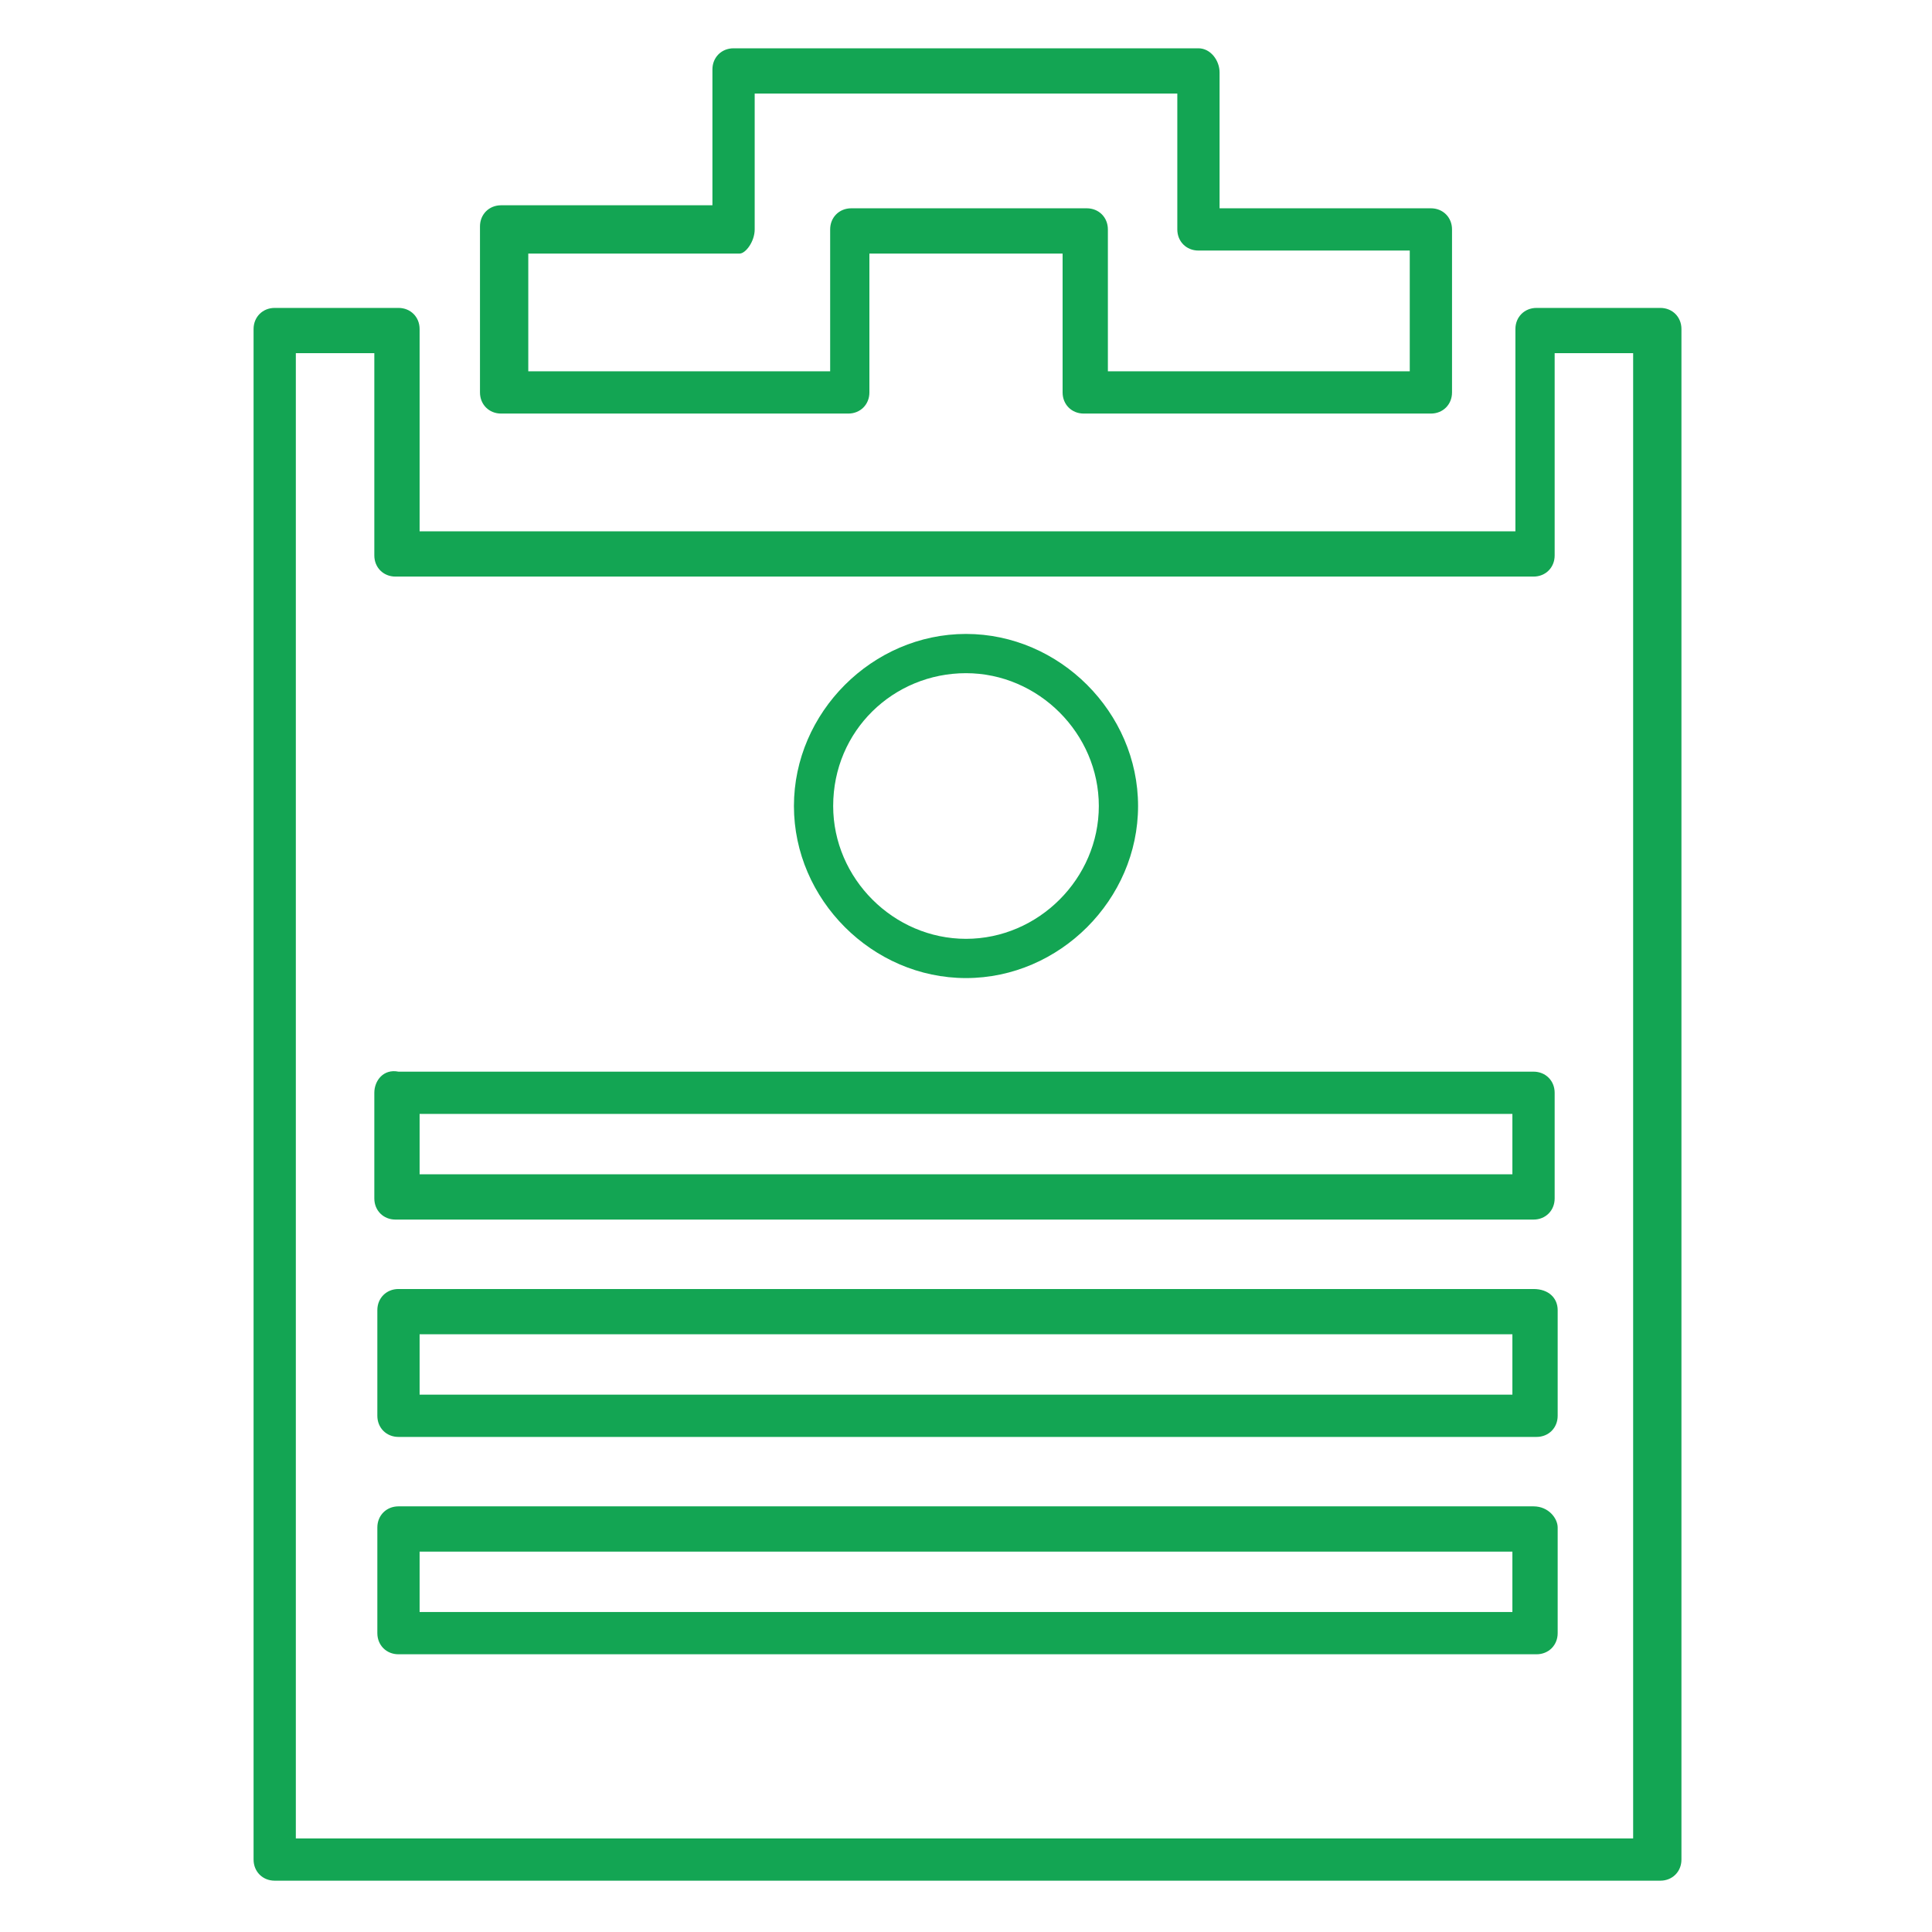
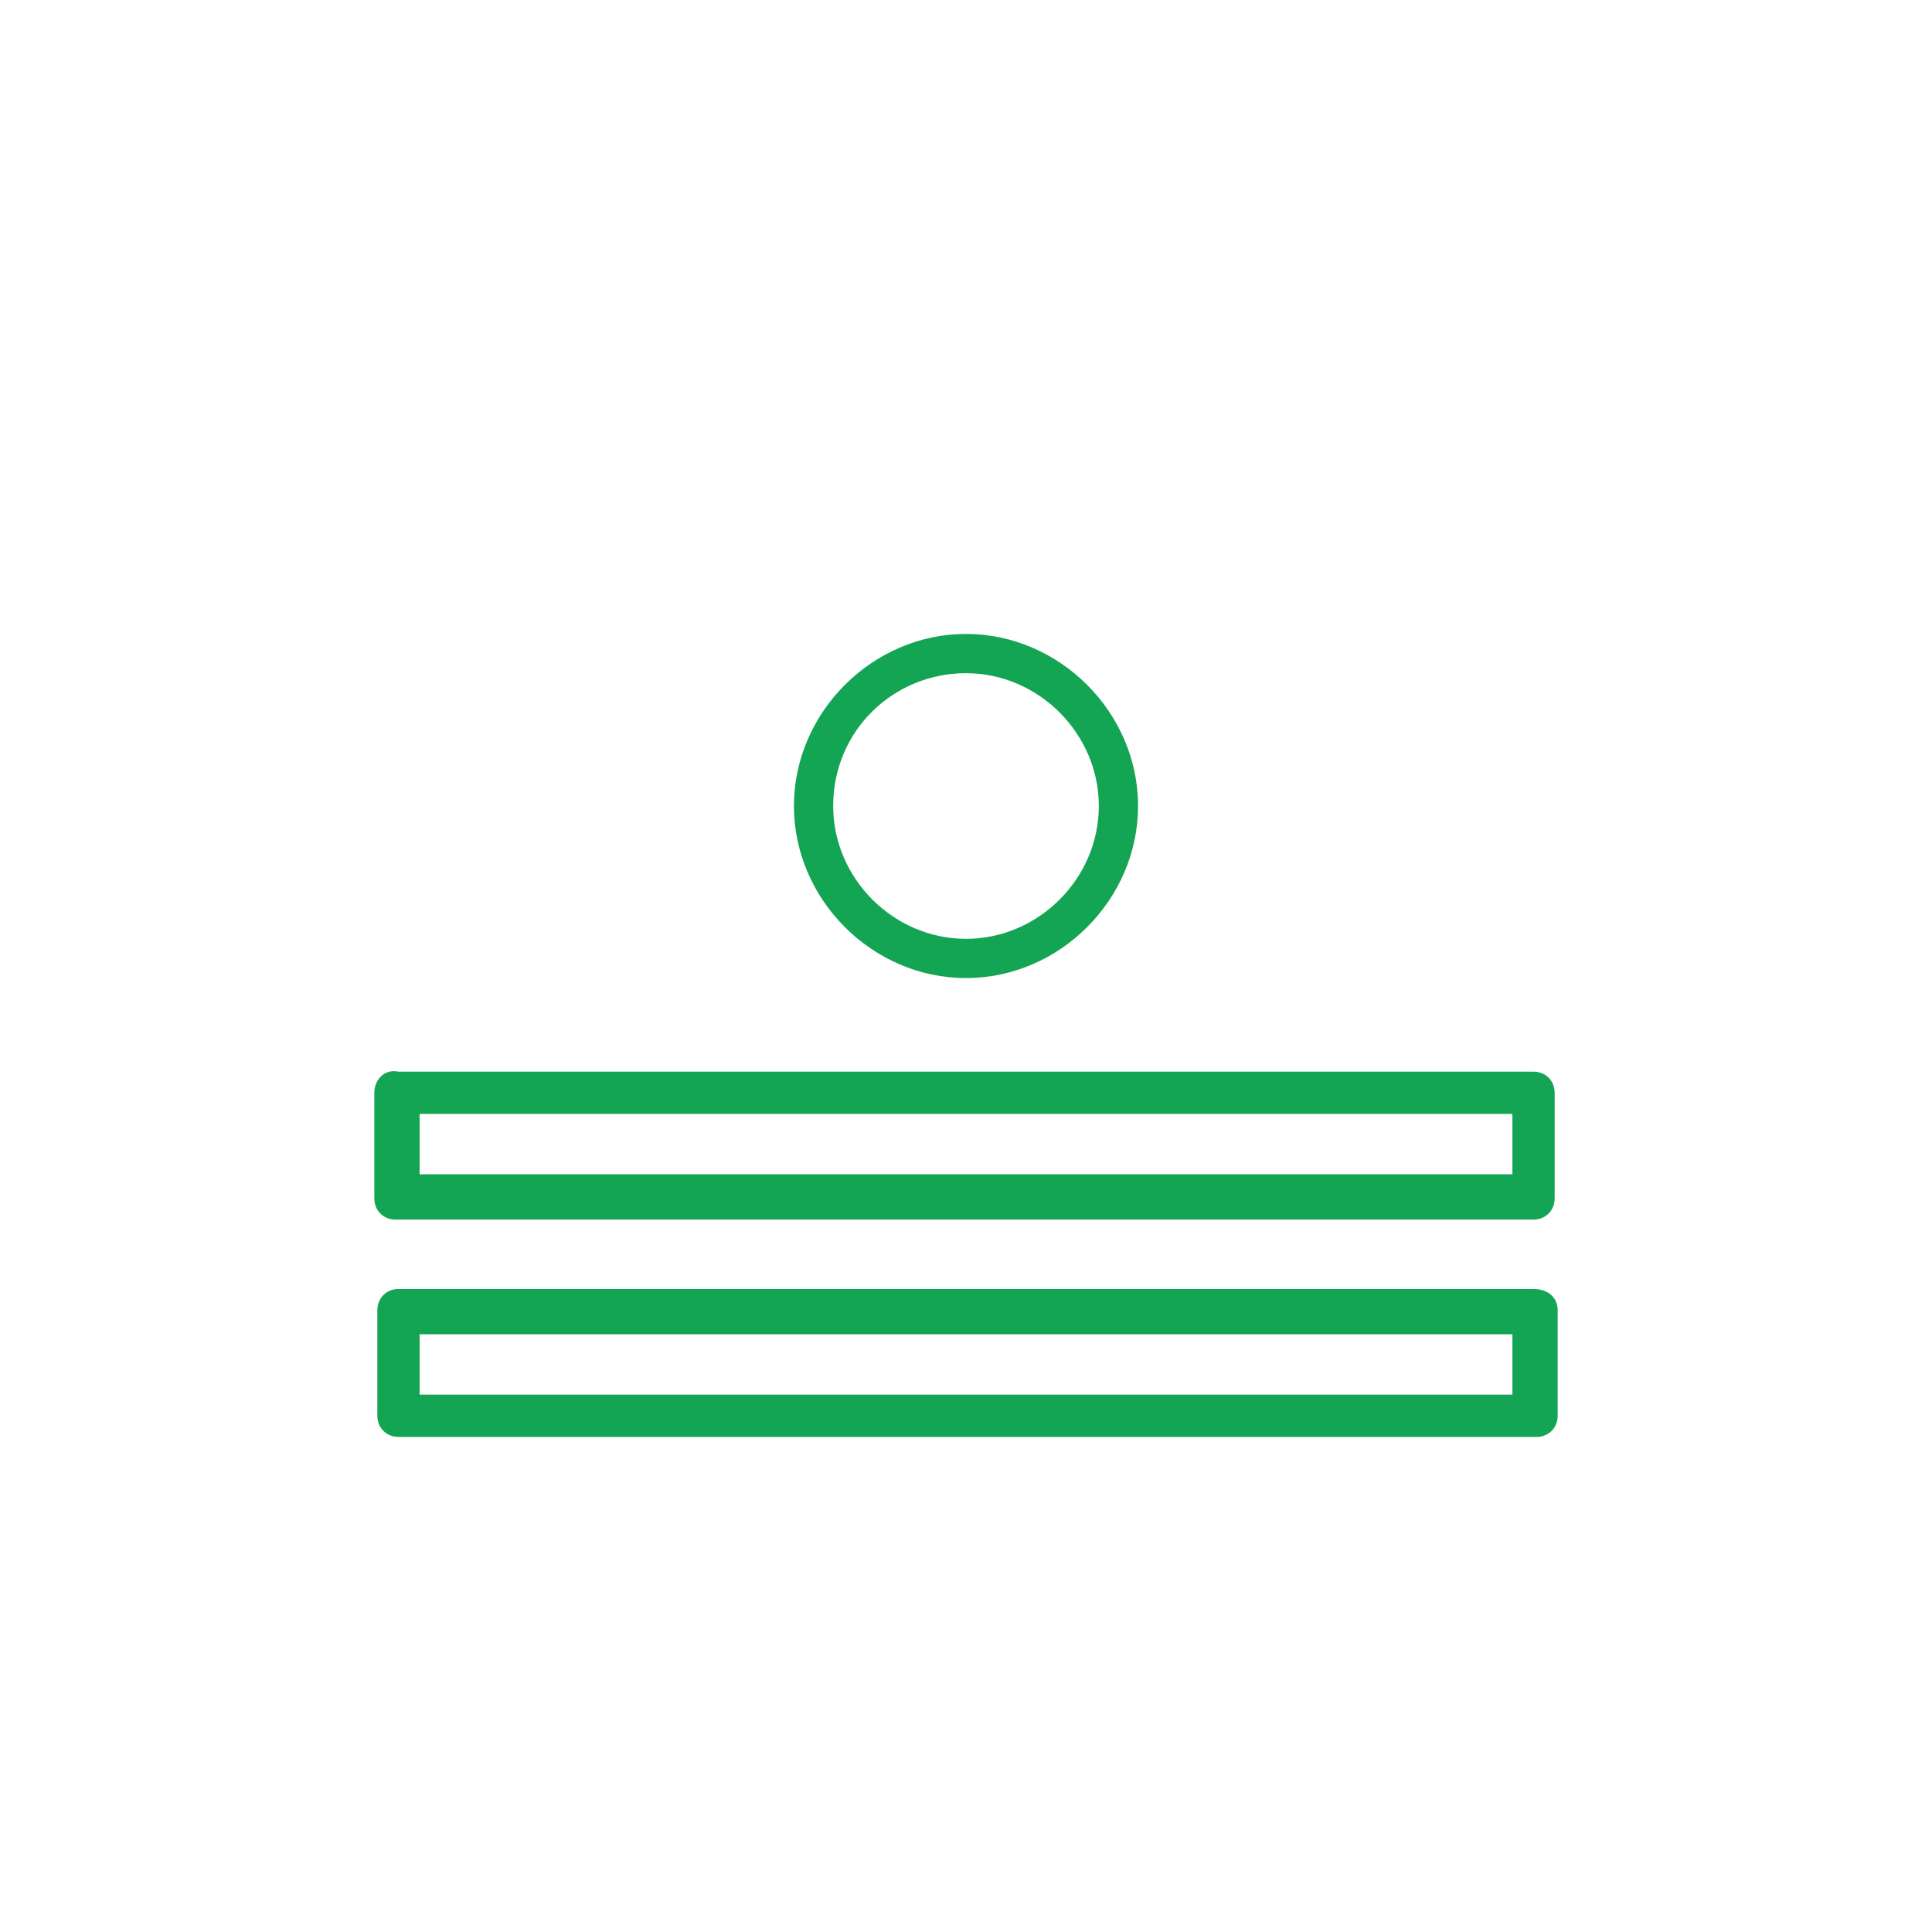
<svg xmlns="http://www.w3.org/2000/svg" version="1.1" id="Livello_1" x="0px" y="0px" viewBox="0 0 64 64" style="enable-background:new 0 0 64 64;" xml:space="preserve">
  <style type="text/css">
	.st0{fill:#13A553;}
</style>
  <g>
-     <path class="st0" d="M13.2,10.2H9.1c-0.4,0-0.7,0.3-0.7,0.7v50.7c0,0.4,0.3,0.7,0.7,0.7h45.9c0.4,0,0.7-0.3,0.7-0.7V10.9   c0-0.4-0.3-0.7-0.7-0.7h-4.1c-0.4,0-0.7,0.3-0.7,0.7v6.7H13.9v-6.7C13.9,10.5,13.6,10.2,13.2,10.2L13.2,10.2z M50.8,19.1   c0.4,0,0.7-0.3,0.7-0.7v-6.7h2.6v49.2H9.8V11.7h2.6v6.7c0,0.4,0.3,0.7,0.7,0.7H50.8z M50.8,19.1" />
-     <path class="st0" d="M39.7,1.6H24.3c-0.4,0-0.7,0.3-0.7,0.7v4.5h-7c-0.4,0-0.7,0.3-0.7,0.7V13c0,0.4,0.3,0.7,0.7,0.7h11.5   c0.4,0,0.7-0.3,0.7-0.7V8.4h6.4V13c0,0.4,0.3,0.7,0.7,0.7h11.5c0.4,0,0.7-0.3,0.7-0.7V7.6c0-0.4-0.3-0.7-0.7-0.7h-7V2.4   C40.4,2,40.1,1.6,39.7,1.6L39.7,1.6z M46.7,8.4v3.9h-10V7.6c0-0.4-0.3-0.7-0.7-0.7h-7.8c-0.4,0-0.7,0.3-0.7,0.7v4.7h-10V8.4h7   C24.7,8.4,25,8,25,7.6V3.1h14v4.5c0,0.4,0.3,0.7,0.7,0.7H46.7z M46.7,8.4" />
    <path class="st0" d="M12.4,36.2v3.5c0,0.4,0.3,0.7,0.7,0.7h37.7c0.4,0,0.7-0.3,0.7-0.7v-3.5c0-0.4-0.3-0.7-0.7-0.7H13.2   C12.7,35.4,12.4,35.8,12.4,36.2L12.4,36.2z M13.9,36.9h36.2v2H13.9V36.9z M13.9,36.9" />
    <path class="st0" d="M50.8,42.7H13.2c-0.4,0-0.7,0.3-0.7,0.7v3.5c0,0.4,0.3,0.7,0.7,0.7h37.7c0.4,0,0.7-0.3,0.7-0.7v-3.5   C51.6,43,51.3,42.7,50.8,42.7L50.8,42.7z M50.1,46.2H13.9v-2h36.2V46.2z M50.1,46.2" />
-     <path class="st0" d="M50.8,49.9H13.2c-0.4,0-0.7,0.3-0.7,0.7v3.5c0,0.4,0.3,0.7,0.7,0.7h37.7c0.4,0,0.7-0.3,0.7-0.7v-3.5   C51.6,50.3,51.3,49.9,50.8,49.9L50.8,49.9z M50.1,53.4H13.9v-2h36.2V53.4z M50.1,53.4" />
    <path class="st0" d="M32,32.4c3.1,0,5.7-2.6,5.7-5.7c0-3.1-2.6-5.7-5.7-5.7c-3.1,0-5.7,2.6-5.7,5.7C26.3,29.8,28.9,32.4,32,32.4   L32,32.4z M32,22.3c2.4,0,4.4,2,4.4,4.4c0,2.4-2,4.4-4.4,4.4c-2.4,0-4.4-2-4.4-4.4C27.6,24.2,29.6,22.3,32,22.3L32,22.3z M32,22.3" />
  </g>
</svg>